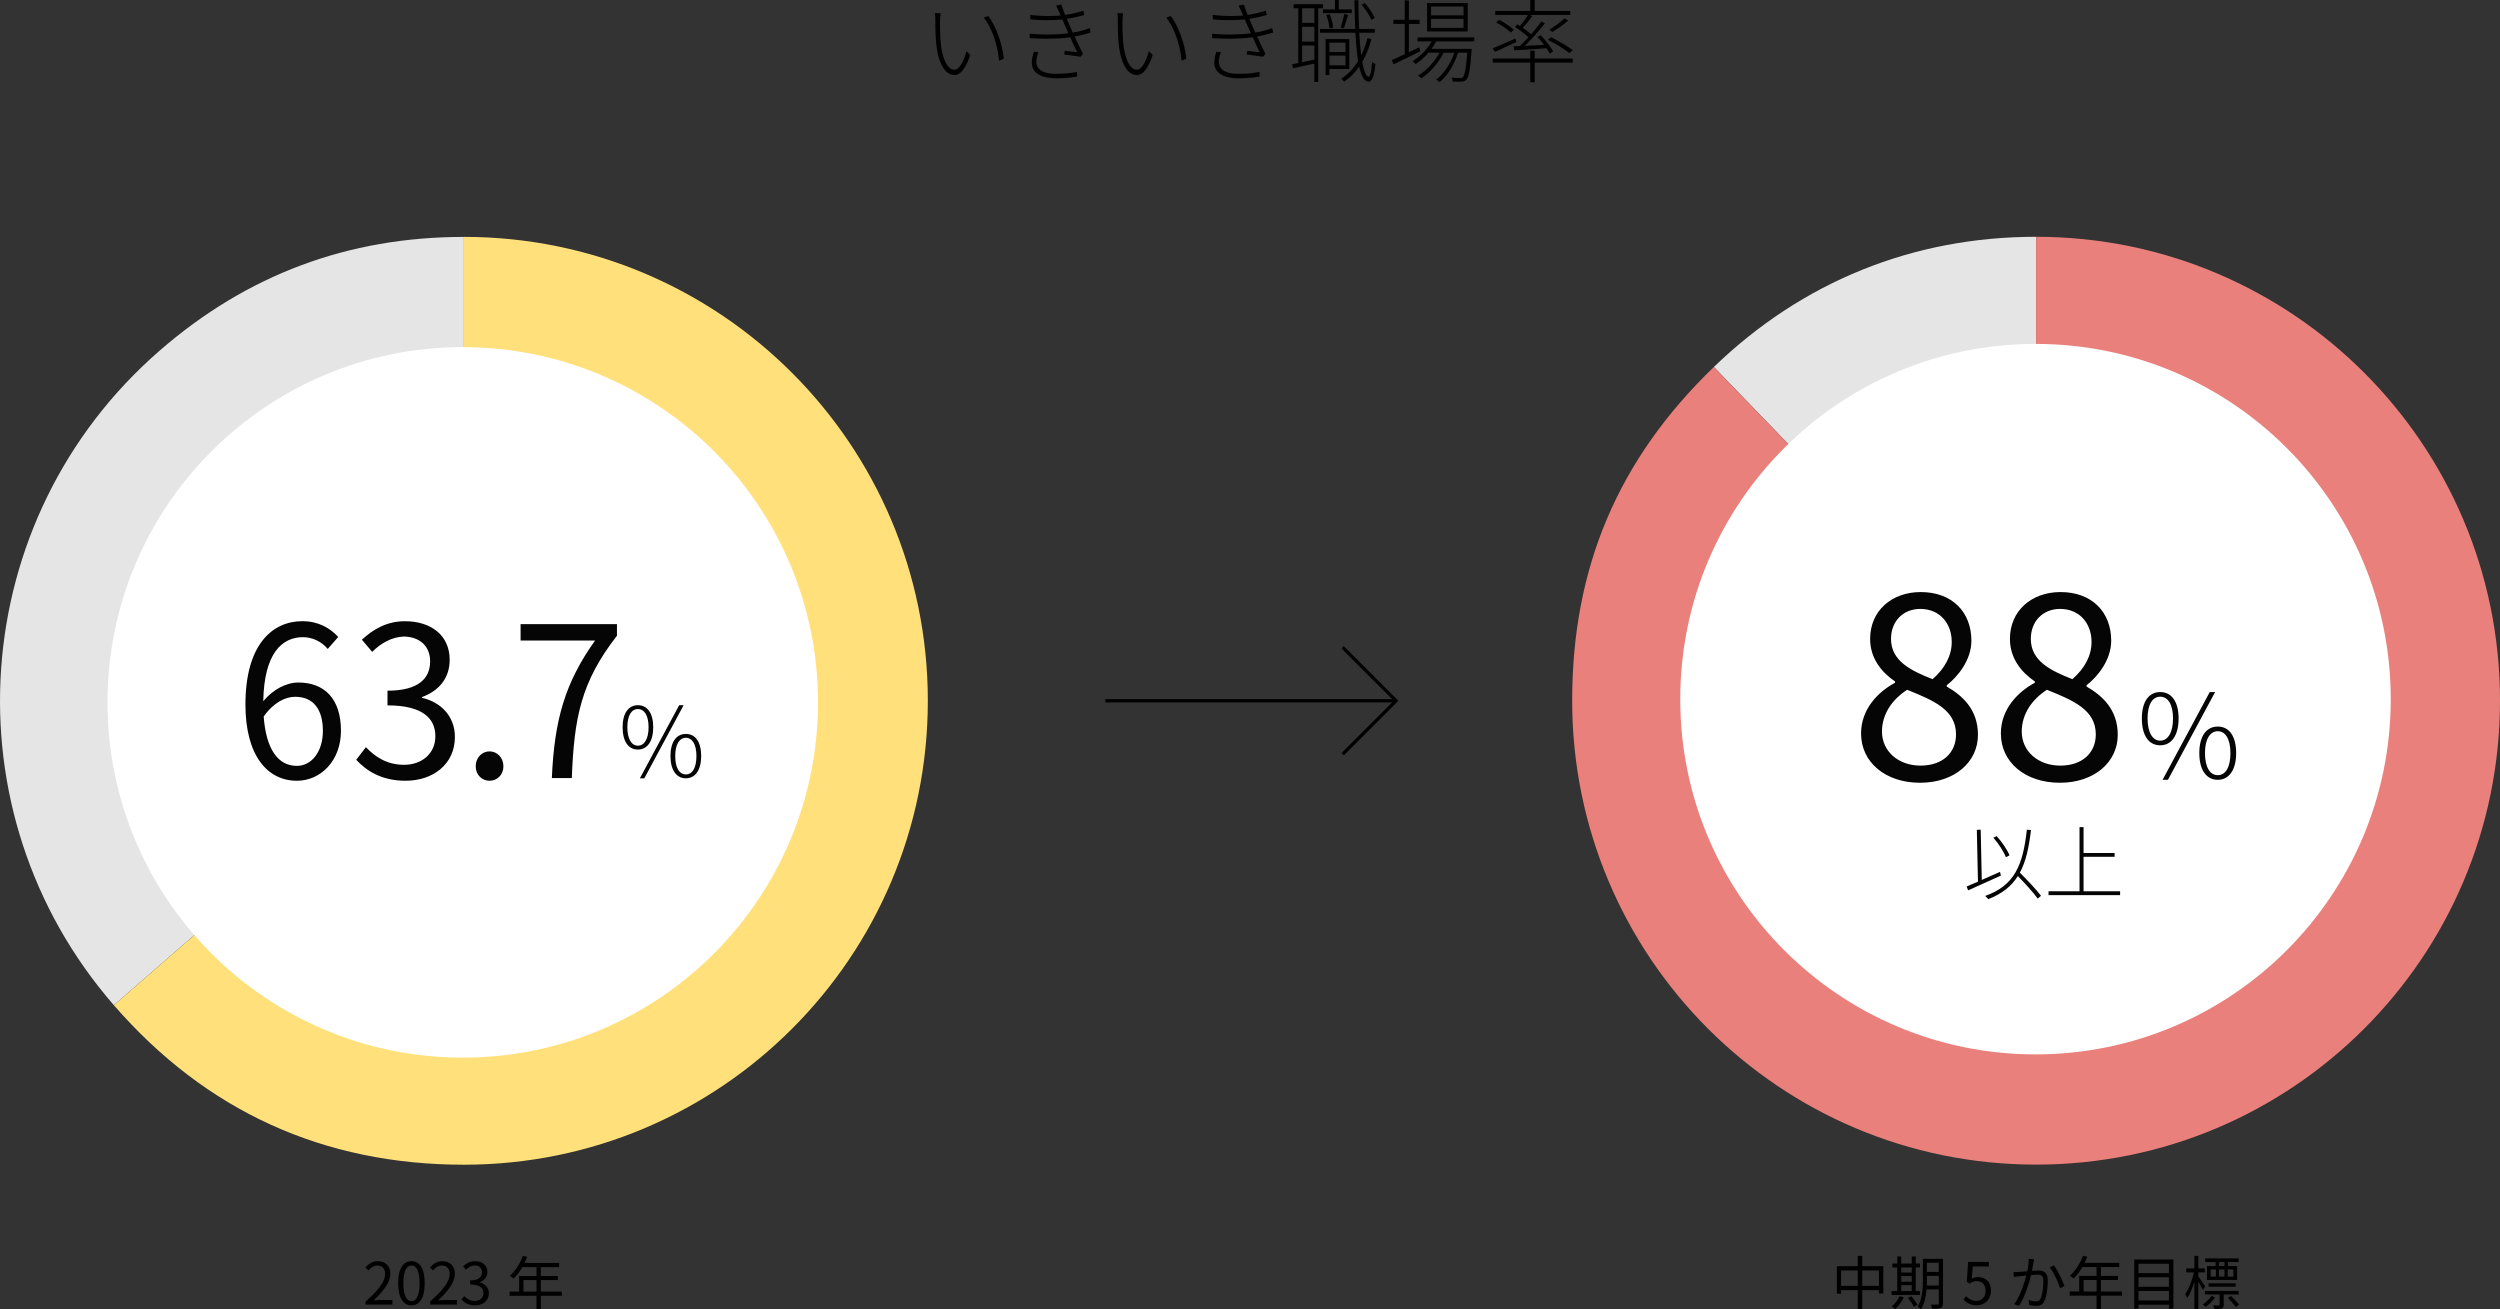
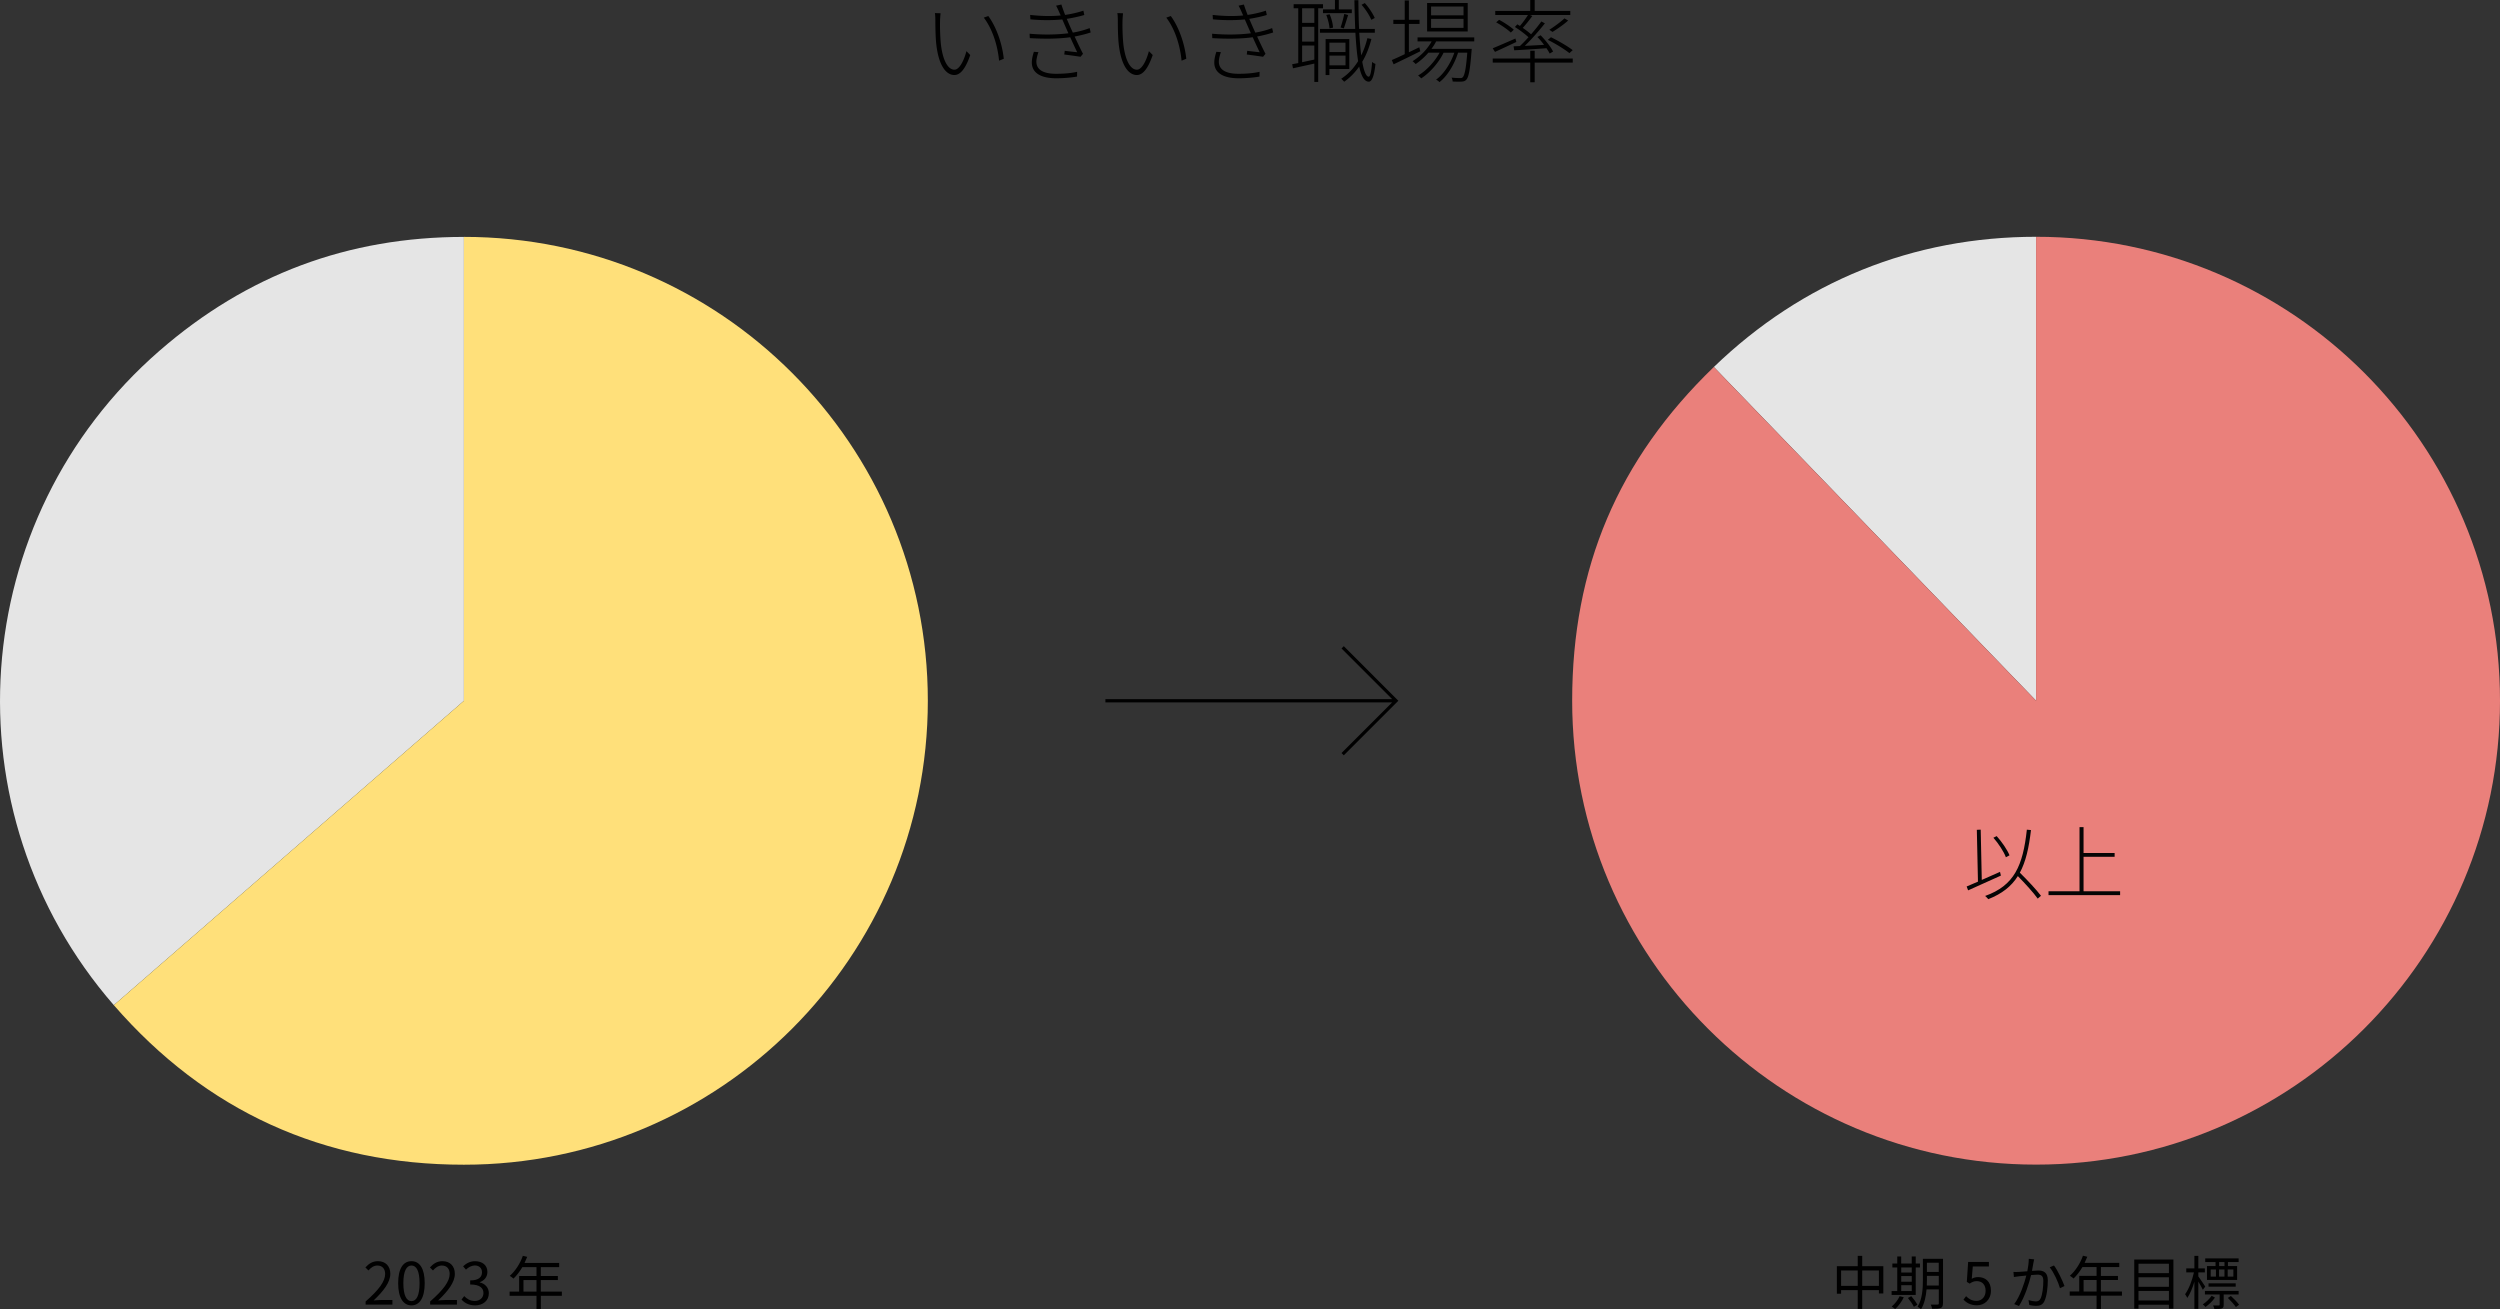
<svg xmlns="http://www.w3.org/2000/svg" id="_レイヤー_2" data-name="レイヤー 2" viewBox="0 0 774.12 405.43">
  <rect x="0" y="0" width="774.12" height="405.43" fill="#333333" stroke="none" />
  <defs>
    <style>.cls-1{fill:none;stroke:#000;stroke-miterlimit:10}.cls-2{fill:#050505}.cls-2,.cls-4,.cls-5,.cls-6{stroke-width:0}.cls-4{fill:#e5e5e5}.cls-6{fill:#fff}</style>
  </defs>
  <g id="guid">
    <path d="M143.65 217 35.24 311.24c-52.05-59.87-45.7-150.6 14.17-202.65 27.06-23.53 58.38-35.23 94.24-35.23v143.65Z" class="cls-4" />
    <path d="M143.65 217V73.35c79.33 0 143.65 64.31 143.65 143.65s-64.31 143.65-143.65 143.65c-43.47 0-79.89-16.59-108.41-49.41L143.65 217Z" style="fill:#ffe07a;stroke-width:0" />
    <path d="m630.47 216.97-99.78-103.33c27.39-26.45 61.7-40.32 99.78-40.32v143.65Z" class="cls-4" />
    <path d="M630.47 216.97V73.32c79.33 0 143.65 64.31 143.65 143.65s-64.31 143.65-143.65 143.65-143.65-64.31-143.65-143.65c0-41.25 14.19-74.67 43.86-103.33l99.78 103.33Z" style="fill:#ea807b;stroke-width:0" />
-     <circle cx="143.29" cy="217.49" r="110" class="cls-6" />
-     <circle cx="630.29" cy="216.49" r="110" class="cls-6" />
    <path d="M291.09 6.38c-.06 1.68 0 4.51.22 6.94.5 5.04 2.1 8.26 4.23 8.26 1.48 0 2.88-2.6 3.72-5.74l1.18 1.2c-1.6 4.62-3.25 6.19-4.93 6.19-2.38 0-4.82-2.58-5.6-9.6-.25-2.3-.28-5.74-.28-7.31 0-.59-.03-1.74-.14-2.27l1.76.06c-.06.48-.14 1.6-.17 2.27Zm19.73 11.82-1.46.59c-.5-5.29-2.32-10.19-4.73-13.33l1.4-.5c2.38 3.25 4.28 8.32 4.79 13.24ZM337.73 10.05c-1.26.42-2.91.87-4.98 1.26.9 1.9 1.85 3.95 2.6 5.35l-.76.92c-1.29-.2-3.3-.48-5.04-.7l.14-1.15c1.48.2 2.94.34 3.86.45-.56-1.15-1.37-2.91-2.16-4.65-3.7.53-8.18.53-12.52.28l-.06-1.37c4.28.39 8.57.31 12.01-.14-.5-1.15-.98-2.21-1.29-2.94-.2-.45-.39-.9-.59-1.34-2.86.28-6.38.31-9.88-.03l-.08-1.37c3.39.39 6.66.45 9.46.17-.22-.48-.42-.92-.59-1.32-.34-.78-.56-1.2-.84-1.71l1.65-.36c.31 1.01.73 2.13 1.15 3.22 1.96-.28 4.03-.76 5.66-1.32l.28 1.34c-1.48.45-3.5.9-5.43 1.2l.48 1.12c.28.64.78 1.79 1.4 3.14 2.18-.36 3.95-.92 5.21-1.4l.31 1.34Zm-16.18 6.11c-.34.9-.64 2.16-.64 2.91 0 2.38 1.93 3.78 6.1 3.78 2.02 0 4.54-.14 6.52-.62l-.03 1.48c-1.82.34-4.45.53-6.41.53-4.82 0-7.59-1.68-7.59-4.9 0-1.12.34-2.35.64-3.3l1.4.11ZM347.59 6.38c-.06 1.68 0 4.51.22 6.94.5 5.04 2.1 8.26 4.23 8.26 1.48 0 2.88-2.6 3.72-5.74l1.18 1.2c-1.6 4.62-3.25 6.19-4.93 6.19-2.38 0-4.82-2.58-5.6-9.6-.25-2.3-.28-5.74-.28-7.31 0-.59-.03-1.74-.14-2.27l1.76.06c-.06.48-.14 1.6-.17 2.27Zm19.74 11.82-1.46.59c-.5-5.29-2.32-10.19-4.73-13.33l1.4-.5c2.38 3.25 4.28 8.32 4.79 13.24ZM394.24 10.05c-1.26.42-2.91.87-4.98 1.26.9 1.9 1.85 3.95 2.6 5.35l-.76.92c-1.29-.2-3.3-.48-5.04-.7l.14-1.15c1.48.2 2.94.34 3.86.45-.56-1.15-1.37-2.91-2.16-4.65-3.7.53-8.18.53-12.52.28l-.06-1.37c4.28.39 8.57.31 12.01-.14-.5-1.15-.98-2.21-1.29-2.94-.2-.45-.39-.9-.59-1.34-2.86.28-6.38.31-9.88-.03l-.08-1.37c3.39.39 6.66.45 9.46.17-.22-.48-.42-.92-.59-1.32-.34-.78-.56-1.2-.84-1.71l1.65-.36c.31 1.01.73 2.13 1.15 3.22 1.96-.28 4.03-.76 5.66-1.32l.28 1.34c-1.48.45-3.5.9-5.43 1.2l.48 1.12c.28.64.78 1.79 1.4 3.14 2.18-.36 3.95-.92 5.21-1.4l.31 1.34Zm-16.19 6.11c-.34.9-.64 2.16-.64 2.91 0 2.38 1.93 3.78 6.1 3.78 2.02 0 4.54-.14 6.52-.62l-.03 1.48c-1.82.34-4.45.53-6.41.53-4.82 0-7.59-1.68-7.59-4.9 0-1.12.34-2.35.64-3.3l1.4.11ZM408.18 2.55v22.82h-1.2v-5.68c-2.41.53-4.73 1.04-6.61 1.46l-.25-1.26c.56-.11 1.2-.22 1.88-.36V2.55h-1.43V1.29h9.1v1.26h-1.48Zm-1.2 0h-3.78v4.54h3.78V2.55Zm-3.78 10.33h3.78V8.29h-3.78v4.59Zm0 6.38c1.18-.25 2.46-.53 3.78-.81v-4.34h-3.78v5.15Zm21.45-7.19c-.67 2.66-1.62 5.01-2.83 7.06.5 2.86 1.15 4.56 1.99 4.62.5 0 .87-1.74 1.06-4.59.25.28.78.53 1.04.64-.45 4.28-1.26 5.52-2.1 5.49-1.37-.03-2.3-1.76-2.94-4.68-1.32 1.88-2.86 3.44-4.65 4.7-.17-.2-.64-.7-.92-.92 2.13-1.4 3.86-3.22 5.24-5.46-.39-2.44-.64-5.43-.84-8.79h-10.98V8.96h10.92c-.11-2.77-.2-5.77-.25-8.9h1.23c.03 3.14.08 6.13.22 8.9h4.87v1.18h-4.82c.17 2.63.36 5.01.62 7 .78-1.6 1.43-3.39 1.9-5.32l1.23.25Zm-11.29-9.16V0h1.2v2.91h4.03v1.15h-8.93V2.91h3.7Zm-1.71 18.45v1.88h-1.18V12.1h7.34v9.27h-6.16Zm.03-12.57c-.06-1.12-.48-2.83-1.01-4.17l1.04-.2c.59 1.29 1.01 2.97 1.06 4.14l-1.09.22Zm-.03 4.43v2.91h4.98v-2.91h-4.98Zm4.99 7.02v-3.02h-4.98v3.02h4.98ZM415.1 8.51c.42-1.15.9-2.97 1.15-4.2l1.2.34c-.45 1.4-.95 3.08-1.34 4.14l-1.01-.28Zm9.52-2.38c-.53-1.29-1.76-3.25-3.02-4.65l1.01-.53c1.29 1.4 2.52 3.33 3.08 4.62l-1.06.56ZM439.79 15.88a547.78 547.78 0 0 1-8.26 4.03l-.56-1.32c1.09-.45 2.49-1.09 4-1.82V7.42h-3.53V6.13h3.53V.14h1.29v5.99h3.3v1.29h-3.3v8.76l3.22-1.54.31 1.23Zm4.9-3.06c-.39.81-.9 1.6-1.46 2.32h12.49s-.03.42-.06.67c-.45 5.96-.9 8.12-1.65 8.9-.39.42-.84.53-1.46.56-.59.03-1.68.03-2.74-.03 0-.34-.14-.87-.34-1.2 1.15.11 2.21.14 2.6.14.45 0 .67-.03.87-.28.56-.56 1.01-2.55 1.4-7.59h-2.86c-1.09 3.53-3.3 7.28-5.77 9.13-.22-.28-.67-.62-1.04-.78 2.35-1.65 4.54-5.04 5.66-8.34H447c-1.46 3.05-4.28 6.27-6.94 7.95-.22-.28-.62-.64-.95-.9 2.49-1.4 5.15-4.28 6.66-7.06h-3.47c-1.2 1.4-2.58 2.6-3.95 3.53-.17-.22-.67-.67-.95-.9 2.35-1.46 4.54-3.61 5.91-6.13h-4.37v-1.23h17.56v1.23h-11.82Zm9.78-3.08H441.9V.92h12.57v8.82Zm-1.29-7.72h-10.05v2.72h10.05V2.02Zm0 3.83h-10.05v2.77h10.05V5.85ZM469.53 12.99a410.1 410.1 0 0 1-6.61 3.08l-.7-1.12c1.79-.73 4.42-1.88 7.03-3.02l.28 1.06ZM487 19.38h-11.79v6.1h-1.37v-6.1h-11.62v-1.26h11.62v-2.41h1.37v2.41H487v1.26ZM469.84 7.53c.25.17.53.34.81.5a29.06 29.06 0 0 0 2.49-3.39H463V3.38h10.84V0h1.37v3.39h11.03v1.26h-12.46l.7.31c-.9 1.23-1.99 2.63-2.97 3.67.98.67 1.93 1.4 2.58 1.99 1.2-1.37 2.35-2.8 3.19-3.98l1.09.59c-1.74 2.21-4.12 4.93-6.22 6.97 1.82-.08 3.89-.2 5.96-.31-.64-.87-1.37-1.74-2.07-2.44l1.01-.53c1.51 1.54 3.16 3.61 3.86 5.04l-1.06.62c-.22-.48-.59-1.04-.98-1.65-3.67.28-7.28.5-10 .64l-.2-1.23 1.96-.08c.84-.78 1.76-1.74 2.66-2.74-1.06-.98-2.77-2.27-4.2-3.16l.73-.81Zm-2.02 2.55c-.95-.92-2.91-2.27-4.54-3.16l.92-.78c1.6.84 3.56 2.16 4.54 3.05l-.92.9Zm18.15 6.38c-1.46-1.2-4.37-2.97-6.69-4.12l.98-.81c2.3 1.12 5.21 2.8 6.72 4l-1.01.92Zm-.4-10.1c-1.43 1.32-3.36 2.6-4.84 3.53l-.98-.67c1.46-.92 3.53-2.44 4.68-3.53l1.15.67Z" class="cls-5" />
-     <path d="M101.48 200.94c-1.88-2.28-4.75-3.64-7.67-3.64-6.5 0-12.03 5-12.29 19.83 2.93-3.58 7.09-5.79 10.86-5.79 8.06 0 13.2 5 13.2 14.95 0 9.23-6.24 15.47-13.65 15.47-9.17 0-15.93-7.87-15.93-23.6 0-18.66 8.39-25.81 17.62-25.81 4.94 0 8.52 2.08 11.12 4.88l-3.25 3.71Zm-1.5 25.35c0-6.43-2.79-10.53-8.58-10.53-2.99 0-6.63 1.69-9.75 6.11.72 9.88 4.29 15.28 10.27 15.28 4.55 0 8.06-4.35 8.06-10.86ZM110.31 235.26l2.99-3.9c2.79 2.93 6.44 5.46 11.83 5.46s9.68-3.38 9.68-8.84-3.83-9.56-14.82-9.56v-4.55c9.82 0 13.2-3.96 13.2-9.1 0-4.62-3.12-7.54-8.06-7.67-3.84.13-7.22 2.08-9.88 4.75l-3.19-3.77c3.58-3.31 7.8-5.72 13.33-5.72 8 0 13.85 4.29 13.85 11.96 0 5.79-3.45 9.62-8.52 11.51v.26c5.66 1.3 10.14 5.59 10.14 12.09 0 8.51-6.83 13.58-15.28 13.58-7.48 0-12.16-3.12-15.28-6.5ZM147.3 237.27c0-2.67 1.95-4.61 4.29-4.61s4.29 1.95 4.29 4.61-1.95 4.49-4.29 4.49-4.29-1.82-4.29-4.49ZM184.28 198.34H161.2v-5.07h29.84v3.58c-11.18 14.37-13.26 25.42-13.98 44.07h-6.18c.78-18.07 4.1-29.58 13.39-42.58ZM192.79 225.17c0-4.35 1.83-6.81 4.74-6.81s4.74 2.46 4.74 6.81-1.8 6.93-4.74 6.93-4.74-2.49-4.74-6.93Zm8.04 0c0-3.63-1.32-5.61-3.3-5.61s-3.27 1.98-3.27 5.61 1.29 5.73 3.27 5.73 3.3-2.07 3.3-5.73Zm9.48-6.81h1.38l-12.18 22.65h-1.38l12.18-22.65Zm-2.7 15.74c0-4.38 1.83-6.84 4.77-6.84s4.74 2.46 4.74 6.84-1.86 6.9-4.74 6.9-4.77-2.46-4.77-6.9Zm8.04 0c0-3.66-1.32-5.64-3.27-5.64s-3.3 1.98-3.3 5.64 1.29 5.7 3.3 5.7 3.27-2.04 3.27-5.7ZM576.27 227.17c0-7.64 5.3-12.95 10.53-15.76v-.39c-4.21-2.89-7.72-7.18-7.72-13.18 0-8.74 6.71-14.51 15.68-14.51 9.75 0 15.68 6.24 15.68 15.05 0 6.01-4.21 11.15-7.64 13.81v.39c4.99 2.89 9.67 7.18 9.67 14.98 0 8.35-7.18 14.82-17.94 14.82s-18.25-6.4-18.25-15.21Zm29.41.23c0-7.64-7.02-10.53-15.13-13.81-4.6 2.96-7.8 7.49-7.8 12.95 0 6.08 5.07 10.53 11.93 10.53s11-3.98 11-9.67Zm-1.33-28.63c0-5.62-3.59-10.22-9.75-10.22-5.23 0-9.05 3.74-9.05 9.28 0 6.86 6.16 9.83 12.87 12.48 3.9-3.43 5.93-7.33 5.93-11.55ZM619.56 227.17c0-7.64 5.3-12.95 10.53-15.76v-.39c-4.21-2.89-7.72-7.18-7.72-13.18 0-8.74 6.71-14.51 15.68-14.51 9.75 0 15.68 6.24 15.68 15.05 0 6.01-4.21 11.15-7.64 13.81v.39c4.99 2.89 9.67 7.18 9.67 14.98 0 8.35-7.18 14.82-17.94 14.82s-18.25-6.4-18.25-15.21Zm29.4.23c0-7.64-7.02-10.53-15.13-13.81-4.6 2.96-7.8 7.49-7.8 12.95 0 6.08 5.07 10.53 11.93 10.53s11-3.98 11-9.67Zm-1.32-28.63c0-5.62-3.59-10.22-9.75-10.22-5.23 0-9.05 3.74-9.05 9.28 0 6.86 6.16 9.83 12.87 12.48 3.9-3.43 5.93-7.33 5.93-11.55ZM663.22 222.46c0-5.22 2.2-8.17 5.69-8.17s5.69 2.95 5.69 8.17-2.16 8.32-5.69 8.32-5.69-2.99-5.69-8.32Zm9.65 0c0-4.36-1.58-6.73-3.96-6.73s-3.92 2.38-3.92 6.73 1.55 6.88 3.92 6.88 3.96-2.48 3.96-6.88Zm11.38-8.17h1.66l-14.61 27.18h-1.66l14.61-27.18Zm-3.24 18.9c0-5.26 2.2-8.21 5.72-8.21s5.69 2.95 5.69 8.21-2.23 8.28-5.69 8.28-5.72-2.95-5.72-8.28Zm9.64 0c0-4.39-1.58-6.77-3.92-6.77s-3.96 2.38-3.96 6.77 1.55 6.84 3.96 6.84 3.92-2.45 3.92-6.84Z" class="cls-2" />
    <path d="m415.75 200.44 16.54 16.55-16.54 16.54M342.29 216.99h90" class="cls-1" />
-     <path d="M583.17 392.08v8.43h-1.37v-1.03h-5.17v5.83h-1.39v-5.83h-5.15v1.12h-1.31v-8.52h6.46v-3.21h1.39v3.21h6.54Zm-7.93 6.09v-4.77h-5.15v4.77h5.15Zm6.56 0v-4.77h-5.17v4.77h5.17ZM594.52 400.98h-8.79v-1.21h1.75v-7.31h-1.51v-1.21h1.51v-2.18h1.22v2.18h3.26v-2.18h1.24v2.18h1.31v1.21h-1.31v7.31h1.31v1.21Zm-5.02.72c-.65 1.39-1.67 2.75-2.67 3.64-.25-.22-.76-.59-1.08-.77.99-.81 1.93-2.02 2.47-3.21l1.28.34Zm-.79-9.24v1.58h3.26v-1.58h-3.26Zm0 4.43h3.26v-1.76h-3.26v1.76Zm0 2.88h3.26v-1.8h-3.26v1.8Zm3.11 1.59c.72.81 1.55 1.93 1.89 2.67l-1.08.63c-.32-.72-1.13-1.89-1.85-2.74l1.04-.56Zm9.81 2.25c0 .79-.2 1.19-.68 1.4-.52.22-1.35.25-2.68.25-.05-.38-.23-.95-.41-1.3.95.02 1.85.02 2.11 0 .27 0 .38-.09.38-.38v-4.32h-3.8c-.18 2.14-.63 4.43-1.71 6.16-.22-.25-.76-.67-1.06-.79 1.49-2.38 1.64-5.78 1.64-8.35v-6.5h6.23v13.83Zm-1.29-5.55v-2.99h-3.67v1.21c0 .56-.02 1.17-.04 1.78h3.71Zm-3.68-7.06v2.86h3.67V391h-3.67ZM607.98 402.44l.81-1.08c.76.76 1.71 1.46 3.24 1.46s2.81-1.19 2.81-3.11-1.08-3.01-2.74-3.01c-.88 0-1.44.27-2.2.77l-.88-.54.41-6.18h6.43v1.4h-4.99l-.32 3.82c.58-.32 1.17-.52 1.96-.52 2.2 0 3.98 1.3 3.98 4.2s-2.09 4.54-4.32 4.54c-2.05 0-3.31-.86-4.2-1.75ZM629.87 389.96c-.07.32-.14.7-.22 1.04-.09.52-.25 1.57-.45 2.52.83-.05 1.57-.11 2-.11 1.58 0 2.9.61 2.9 3.03 0 2.12-.31 4.93-1.04 6.43-.56 1.19-1.44 1.49-2.61 1.49-.67 0-1.53-.14-2.09-.27l-.23-1.51c.74.23 1.69.4 2.18.4.67 0 1.19-.14 1.57-.92.56-1.21.83-3.51.83-5.46 0-1.62-.74-1.91-1.87-1.91-.43 0-1.13.05-1.91.13-.65 2.56-1.85 6.55-3.75 9.58l-1.48-.59c1.82-2.43 3.15-6.46 3.75-8.84-.92.09-1.78.18-2.25.23-.41.05-1.13.14-1.6.22l-.14-1.57c.56.04 1.03.02 1.58 0 .59-.02 1.64-.11 2.72-.2.25-1.28.45-2.67.45-3.87l1.67.18Zm6.14 1.89c1.12 1.44 2.65 4.72 3.26 6.37l-1.4.67c-.52-1.84-1.93-4.97-3.19-6.46l1.33-.58ZM657.07 401.21h-6.52v4.12h-1.35v-4.12h-8.32v-1.3h2.95v-4.83h5.37v-2.74h-4.38c-.81 1.39-1.76 2.61-2.74 3.55-.25-.22-.81-.67-1.15-.85 1.69-1.48 3.21-3.8 4.05-6.21l1.35.32c-.25.63-.54 1.28-.83 1.89h10.73v1.3h-5.69v2.74h5.28v1.26h-5.28v3.57h6.52v1.3Zm-7.86-1.29v-3.57h-4.03v3.57h4.03ZM672.99 390.01v15.21h-1.39V404h-9.42v1.22h-1.31v-15.21h12.12Zm-10.81 1.3v2.92h9.42v-2.92h-9.42Zm0 4.2v2.95h9.42v-2.95h-9.42Zm9.42 7.18v-2.95h-9.42v2.95h9.42ZM682.11 399.39c-.25-.58-.88-1.67-1.4-2.56v8.46h-1.22v-8.41c-.59 1.96-1.37 3.85-2.2 5.02-.14-.34-.47-.85-.68-1.15 1.12-1.5 2.21-4.3 2.74-6.75h-2.38v-1.24h2.52v-3.89h1.22v3.89h2.02V394h-2.02v1.24c.5.67 1.84 2.66 2.14 3.15l-.74.99Zm3.74 2.4c-.7 1.08-1.85 2.16-2.93 2.92-.18-.25-.54-.59-.83-.81 1.04-.68 2.14-1.76 2.74-2.67l1.03.56Zm2.71-.97v3.19c0 .61-.11.96-.56 1.13-.47.18-1.19.2-2.32.2-.05-.34-.23-.79-.4-1.1h1.76c.22 0 .27-.07.27-.25v-3.17h-4.56v-1.08h10.44v1.08h-4.65Zm-2.51-10.03h-3.21v-1.12h10.35v1.12h-3.31v1.24h2.84v4.29h-9.33v-4.29h2.65v-1.24Zm-2.18 7.63v-1.03h8.41v1.03h-8.41Zm.67-3.13h1.62v-2.21h-1.62v2.21Zm2.59-2.21v2.21h1.67v-2.21h-1.67Zm1.68-2.29h-1.66v1.24h1.66v-1.24Zm2.75 2.29h-1.76v2.21h1.76v-2.21Zm-.77 8.21c.9.81 2.02 1.96 2.54 2.72l-.99.72c-.52-.76-1.58-1.96-2.49-2.83l.94-.61ZM113.21 403c4.14-3.62 6.05-6.25 6.05-8.52 0-1.51-.79-2.61-2.43-2.61-1.08 0-2.02.67-2.74 1.53l-.95-.94c1.08-1.17 2.21-1.94 3.89-1.94 2.36 0 3.83 1.55 3.83 3.91 0 2.63-2.07 5.31-5.17 8.25.68-.05 1.49-.13 2.16-.13h3.66v1.42h-8.3V403ZM123.29 397.33c0-4.59 1.6-6.81 4.12-6.81s4.1 2.23 4.1 6.81-1.6 6.88-4.1 6.88-4.12-2.29-4.12-6.88Zm6.63 0c0-3.85-1.01-5.47-2.5-5.47s-2.52 1.62-2.52 5.47 1.01 5.56 2.52 5.56 2.5-1.67 2.5-5.56ZM133.19 403c4.14-3.62 6.05-6.25 6.05-8.52 0-1.51-.79-2.61-2.43-2.61-1.08 0-2.02.67-2.74 1.53l-.95-.94c1.08-1.17 2.21-1.94 3.89-1.94 2.36 0 3.83 1.55 3.83 3.91 0 2.63-2.07 5.31-5.17 8.25.68-.05 1.49-.13 2.16-.13h3.66v1.42h-8.3V403ZM142.91 402.41l.83-1.08c.77.81 1.78 1.51 3.28 1.51s2.68-.94 2.68-2.45-1.06-2.65-4.11-2.65v-1.26c2.72 0 3.66-1.1 3.66-2.52 0-1.28-.86-2.09-2.23-2.12-1.06.04-2 .58-2.74 1.31l-.88-1.04c.99-.92 2.16-1.58 3.69-1.58 2.21 0 3.83 1.19 3.83 3.31 0 1.6-.95 2.66-2.36 3.19v.07c1.57.36 2.81 1.55 2.81 3.35 0 2.36-1.89 3.76-4.23 3.76-2.07 0-3.37-.86-4.23-1.8ZM173.99 401.24h-6.52v4.12h-1.35v-4.12h-8.32v-1.3h2.95v-4.83h5.37v-2.74h-4.38c-.81 1.39-1.76 2.61-2.74 3.55-.25-.22-.81-.67-1.15-.85 1.69-1.48 3.21-3.8 4.05-6.21l1.35.32c-.25.63-.54 1.28-.83 1.89h10.73v1.3h-5.69v2.74h5.28v1.26h-5.28v3.57h6.52v1.3Zm-7.87-1.3v-3.57h-4.03v3.57h4.03Z" class="cls-5" />
+     <path d="M583.17 392.08v8.43h-1.37v-1.03h-5.17v5.83h-1.39v-5.83h-5.15v1.12h-1.31v-8.52h6.46v-3.21h1.39v3.21h6.54Zm-7.93 6.09v-4.77h-5.15v4.77h5.15Zm6.56 0v-4.77h-5.17v4.77h5.17ZM594.52 400.98h-8.79v-1.21h1.75v-7.31h-1.51v-1.21h1.51v-2.18h1.22v2.18h3.26v-2.18h1.24v2.18h1.31v1.21h-1.31v7.31v1.21Zm-5.02.72c-.65 1.39-1.67 2.75-2.67 3.64-.25-.22-.76-.59-1.08-.77.99-.81 1.93-2.02 2.47-3.21l1.28.34Zm-.79-9.24v1.58h3.26v-1.58h-3.26Zm0 4.43h3.26v-1.76h-3.26v1.76Zm0 2.88h3.26v-1.8h-3.26v1.8Zm3.11 1.59c.72.81 1.55 1.93 1.89 2.67l-1.08.63c-.32-.72-1.13-1.89-1.85-2.74l1.04-.56Zm9.81 2.25c0 .79-.2 1.19-.68 1.4-.52.22-1.35.25-2.68.25-.05-.38-.23-.95-.41-1.3.95.02 1.85.02 2.11 0 .27 0 .38-.09.38-.38v-4.32h-3.8c-.18 2.14-.63 4.43-1.71 6.16-.22-.25-.76-.67-1.06-.79 1.49-2.38 1.64-5.78 1.64-8.35v-6.5h6.23v13.83Zm-1.29-5.55v-2.99h-3.67v1.21c0 .56-.02 1.17-.04 1.78h3.71Zm-3.68-7.06v2.86h3.67V391h-3.67ZM607.98 402.44l.81-1.08c.76.76 1.71 1.46 3.24 1.46s2.81-1.19 2.81-3.11-1.08-3.01-2.74-3.01c-.88 0-1.44.27-2.2.77l-.88-.54.41-6.18h6.43v1.4h-4.99l-.32 3.82c.58-.32 1.17-.52 1.96-.52 2.2 0 3.98 1.3 3.98 4.2s-2.09 4.54-4.32 4.54c-2.05 0-3.31-.86-4.2-1.75ZM629.87 389.96c-.07.32-.14.7-.22 1.04-.09.52-.25 1.57-.45 2.52.83-.05 1.57-.11 2-.11 1.58 0 2.9.61 2.9 3.03 0 2.12-.31 4.93-1.04 6.43-.56 1.19-1.44 1.49-2.61 1.49-.67 0-1.53-.14-2.09-.27l-.23-1.51c.74.23 1.69.4 2.18.4.67 0 1.19-.14 1.57-.92.56-1.21.83-3.51.83-5.46 0-1.62-.74-1.91-1.87-1.91-.43 0-1.13.05-1.91.13-.65 2.56-1.85 6.55-3.75 9.58l-1.48-.59c1.82-2.43 3.15-6.46 3.75-8.84-.92.09-1.78.18-2.25.23-.41.05-1.13.14-1.6.22l-.14-1.57c.56.04 1.03.02 1.58 0 .59-.02 1.64-.11 2.72-.2.25-1.28.45-2.67.45-3.87l1.67.18Zm6.14 1.89c1.12 1.44 2.65 4.72 3.26 6.37l-1.4.67c-.52-1.84-1.93-4.97-3.19-6.46l1.33-.58ZM657.07 401.21h-6.52v4.12h-1.35v-4.12h-8.32v-1.3h2.95v-4.83h5.37v-2.74h-4.38c-.81 1.39-1.76 2.61-2.74 3.55-.25-.22-.81-.67-1.15-.85 1.69-1.48 3.21-3.8 4.05-6.21l1.35.32c-.25.63-.54 1.28-.83 1.89h10.73v1.3h-5.69v2.74h5.28v1.26h-5.28v3.57h6.52v1.3Zm-7.86-1.29v-3.57h-4.03v3.57h4.03ZM672.99 390.01v15.21h-1.39V404h-9.42v1.22h-1.31v-15.21h12.12Zm-10.81 1.3v2.92h9.42v-2.92h-9.42Zm0 4.2v2.95h9.42v-2.95h-9.42Zm9.42 7.18v-2.95h-9.42v2.95h9.42ZM682.11 399.39c-.25-.58-.88-1.67-1.4-2.56v8.46h-1.22v-8.41c-.59 1.96-1.37 3.85-2.2 5.02-.14-.34-.47-.85-.68-1.15 1.12-1.5 2.21-4.3 2.74-6.75h-2.38v-1.24h2.52v-3.89h1.22v3.89h2.02V394h-2.02v1.24c.5.67 1.84 2.66 2.14 3.15l-.74.99Zm3.74 2.4c-.7 1.08-1.85 2.16-2.93 2.92-.18-.25-.54-.59-.83-.81 1.04-.68 2.14-1.76 2.74-2.67l1.03.56Zm2.71-.97v3.19c0 .61-.11.96-.56 1.13-.47.18-1.19.2-2.32.2-.05-.34-.23-.79-.4-1.1h1.76c.22 0 .27-.07.27-.25v-3.17h-4.56v-1.08h10.44v1.08h-4.65Zm-2.51-10.03h-3.21v-1.12h10.35v1.12h-3.31v1.24h2.84v4.29h-9.33v-4.29h2.65v-1.24Zm-2.18 7.63v-1.03h8.41v1.03h-8.41Zm.67-3.13h1.62v-2.21h-1.62v2.21Zm2.59-2.21v2.21h1.67v-2.21h-1.67Zm1.68-2.29h-1.66v1.24h1.66v-1.24Zm2.75 2.29h-1.76v2.21h1.76v-2.21Zm-.77 8.21c.9.81 2.02 1.96 2.54 2.72l-.99.72c-.52-.76-1.58-1.96-2.49-2.83l.94-.61ZM113.21 403c4.14-3.62 6.05-6.25 6.05-8.52 0-1.51-.79-2.61-2.43-2.61-1.08 0-2.02.67-2.74 1.53l-.95-.94c1.08-1.17 2.21-1.94 3.89-1.94 2.36 0 3.83 1.55 3.83 3.91 0 2.63-2.07 5.31-5.17 8.25.68-.05 1.49-.13 2.16-.13h3.66v1.42h-8.3V403ZM123.29 397.33c0-4.59 1.6-6.81 4.12-6.81s4.1 2.23 4.1 6.81-1.6 6.88-4.1 6.88-4.12-2.29-4.12-6.88Zm6.63 0c0-3.85-1.01-5.47-2.5-5.47s-2.52 1.62-2.52 5.47 1.01 5.56 2.52 5.56 2.5-1.67 2.5-5.56ZM133.19 403c4.14-3.62 6.05-6.25 6.05-8.52 0-1.51-.79-2.61-2.43-2.61-1.08 0-2.02.67-2.74 1.53l-.95-.94c1.08-1.17 2.21-1.94 3.89-1.94 2.36 0 3.83 1.55 3.83 3.91 0 2.63-2.07 5.31-5.17 8.25.68-.05 1.49-.13 2.16-.13h3.66v1.42h-8.3V403ZM142.91 402.41l.83-1.08c.77.81 1.78 1.51 3.28 1.51s2.68-.94 2.68-2.45-1.06-2.65-4.11-2.65v-1.26c2.72 0 3.66-1.1 3.66-2.52 0-1.28-.86-2.09-2.23-2.12-1.06.04-2 .58-2.74 1.31l-.88-1.04c.99-.92 2.16-1.58 3.69-1.58 2.21 0 3.83 1.19 3.83 3.31 0 1.6-.95 2.66-2.36 3.19v.07c1.57.36 2.81 1.55 2.81 3.35 0 2.36-1.89 3.76-4.23 3.76-2.07 0-3.37-.86-4.23-1.8ZM173.99 401.24h-6.52v4.12h-1.35v-4.12h-8.32v-1.3h2.95v-4.83h5.37v-2.74h-4.38c-.81 1.39-1.76 2.61-2.74 3.55-.25-.22-.81-.67-1.15-.85 1.69-1.48 3.21-3.8 4.05-6.21l1.35.32c-.25.63-.54 1.28-.83 1.89h10.73v1.3h-5.69v2.74h5.28v1.26h-5.28v3.57h6.52v1.3Zm-7.87-1.3v-3.57h-4.03v3.57h4.03Z" class="cls-5" />
    <path d="M619.57 271.13c-3.55 1.62-7.42 3.37-10.15 4.57l-.45-1.2c.97-.4 2.17-.92 3.5-1.5l-.35-16.05 1.2-.05.33 15.57c1.8-.78 3.75-1.65 5.65-2.5l.27 1.15Zm11.4 7.12c-1.27-1.8-3.87-4.65-6.15-6.97-2 3.17-4.87 5.45-9.15 7.15-.2-.25-.67-.75-.98-1 9.02-3.22 11.7-9.32 12.92-20.52l1.28.12c-.65 5.55-1.62 9.82-3.45 13.2 2.35 2.3 5.15 5.3 6.55 7.15l-1.02.88Zm-9.85-12.8c-.62-1.7-2.27-4.22-3.87-6.05l1.02-.5c1.65 1.83 3.3 4.27 3.97 5.95l-1.12.6ZM656.49 275.98v1.2h-22.17v-1.2h9.6v-19.85h1.25v8h9.62v1.17h-9.62v10.67h11.32Z" class="cls-2" />
  </g>
</svg>